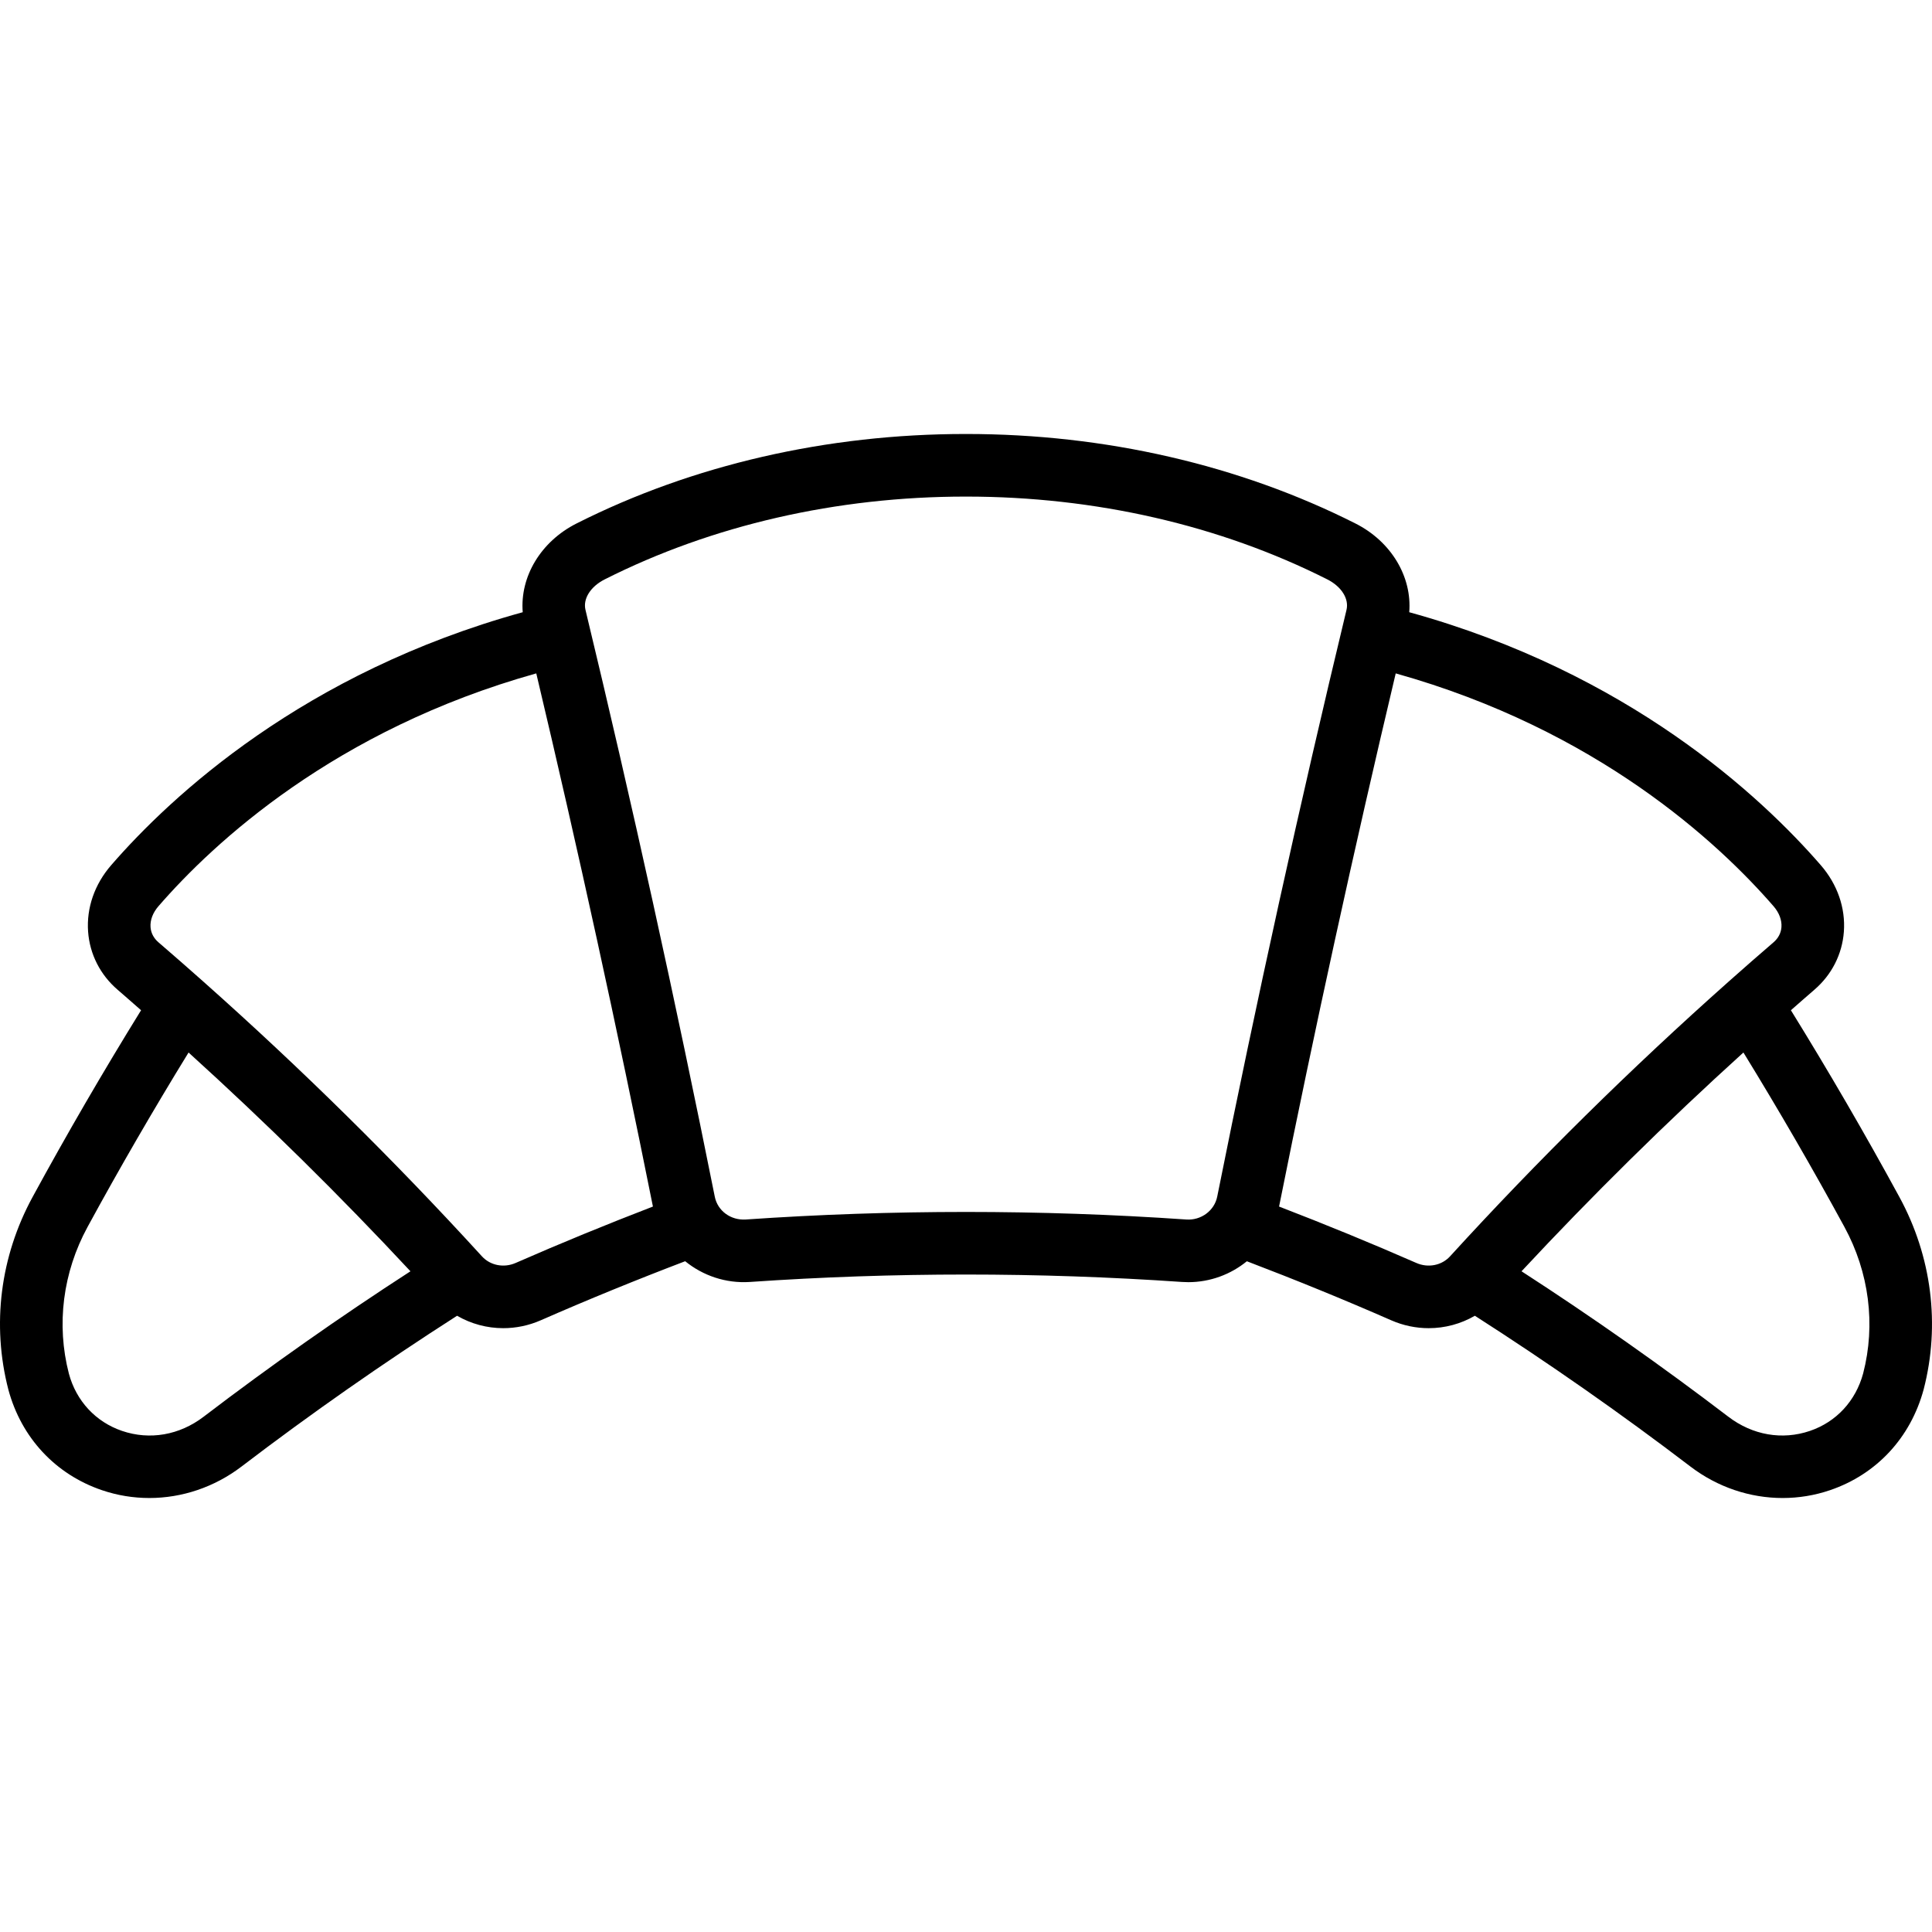
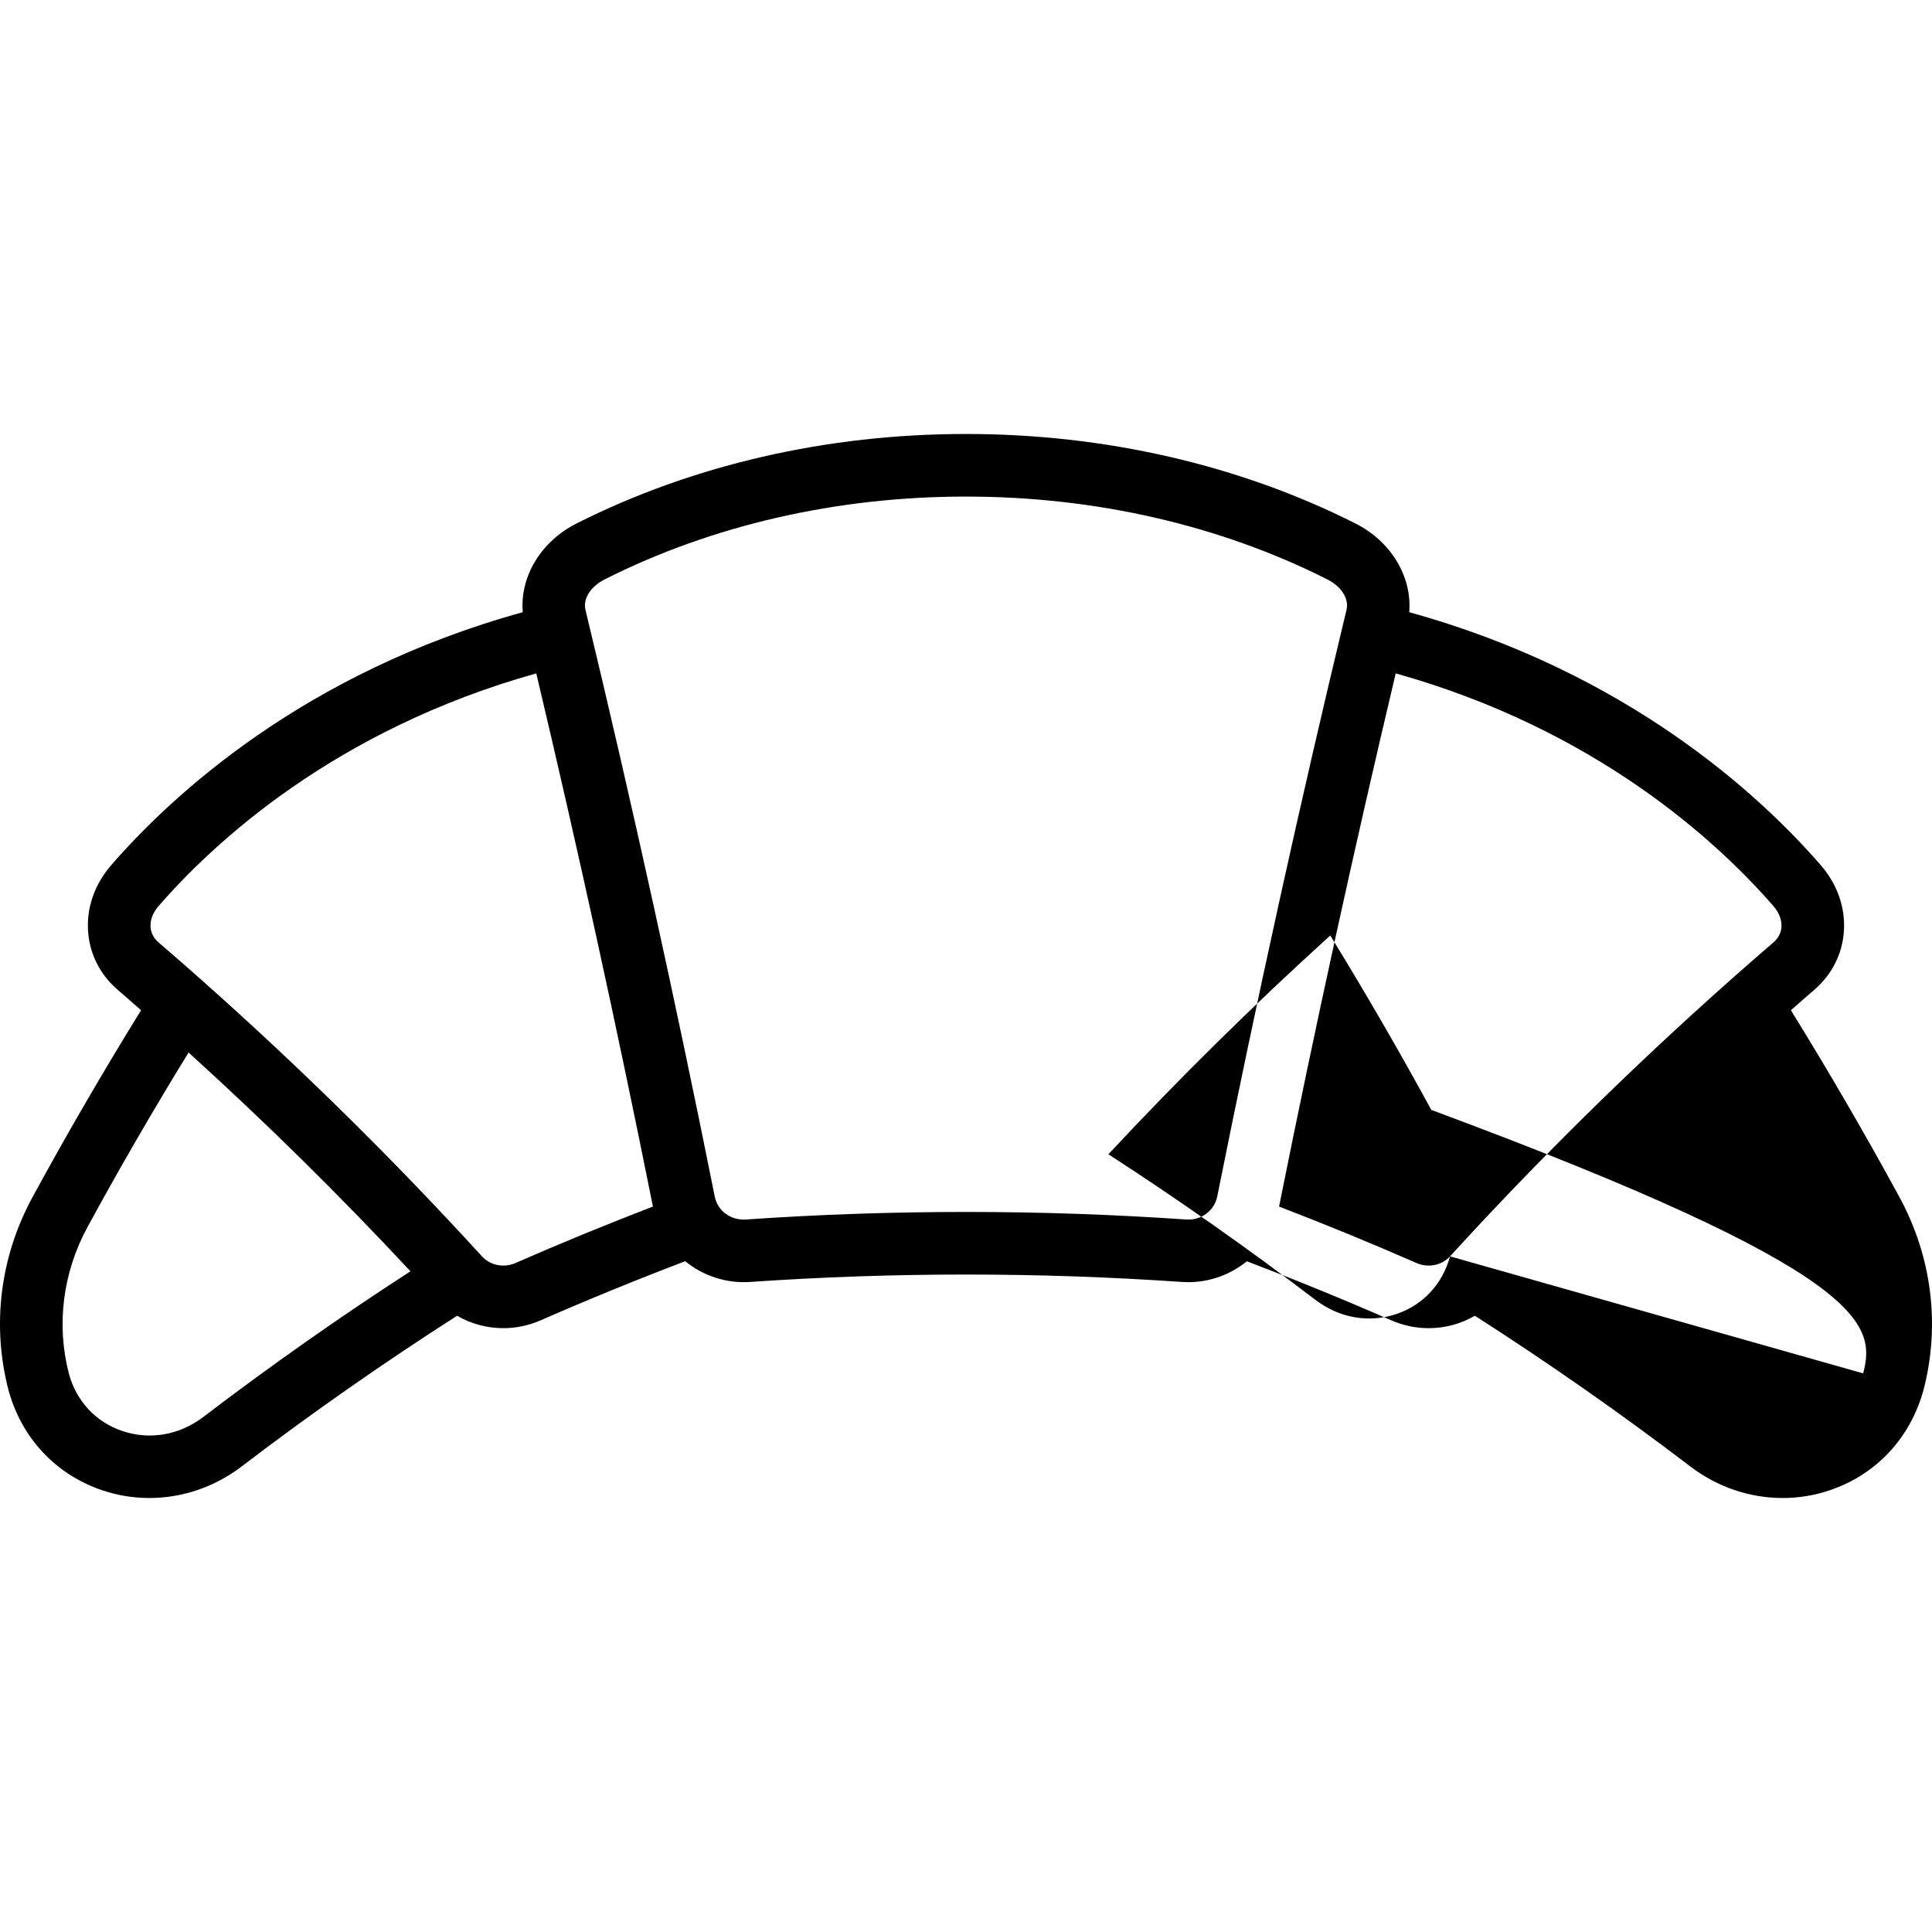
<svg xmlns="http://www.w3.org/2000/svg" class="croisant-icon" x="0px" y="0px" viewBox="0 0 463.005 463.005" style="enable-background:new 0 0 463.005 463.005;" xml:space="preserve">
  <g>
-     <path d="M455.187,286.859c-8.191-15.052-16.923-30.078-25.996-44.753c1.87-1.637,3.732-3.286,5.615-4.905                                     c4.171-3.582,6.685-8.524,7.079-13.917c0.417-5.697-1.551-11.363-5.538-15.951c-14.367-16.548-46.112-46.125-98.621-60.614                                     c0.688-8.496-4.306-16.948-12.922-21.282c-27.79-14.021-60.02-21.431-93.214-21.431c-0.077,0.002-0.158,0.001-0.235,0                                     c-33.153,0-65.365,7.409-93.15,21.427c-8.627,4.338-13.623,12.794-12.932,21.286c-52.511,14.488-84.254,44.066-98.617,60.61                                     c-3.989,4.59-5.957,10.256-5.541,15.953c0.394,5.394,2.908,10.336,7.073,13.913c1.885,1.622,3.748,3.271,5.621,4.91                                     c-9.073,14.675-17.804,29.701-25.995,44.752c-7.762,14.258-9.831,30.633-5.804,46.184c3.11,11.518,11.285,20.296,22.428,24.084                                     c3.698,1.257,7.528,1.873,11.348,1.873c7.822,0,15.6-2.585,22.1-7.544c16.611-12.673,33.969-24.806,51.655-36.133                                     c3.359,1.952,7.181,2.976,11.065,2.976c3.025-0.001,6.086-0.618,8.992-1.892c11.37-4.986,22.991-9.726,34.607-14.152                                     c4.228,3.443,9.72,5.354,15.526,4.968c0.004-0.001,0.009-0.001,0.013-0.001c34.329-2.369,69.154-2.367,103.516,0                                     c0.509,0.035,1.015,0.052,1.519,0.052c5.248,0,10.172-1.859,14.034-5.011c11.608,4.425,23.222,9.161,34.586,14.144                                     c2.906,1.274,5.966,1.893,8.992,1.893c3.884,0,7.706-1.024,11.065-2.977c17.686,11.328,35.045,23.46,51.656,36.134                                     c6.501,4.96,14.278,7.544,22.101,7.544c3.819,0,7.651-0.616,11.348-1.873c11.143-3.788,19.317-12.566,22.447-24.159                                     C465.017,317.491,462.948,301.116,455.187,286.859z M48.788,339.529c-5.78,4.41-12.894,5.648-19.522,3.395                                     c-6.333-2.152-10.989-7.18-12.754-13.717c-3.049-11.779-1.459-24.272,4.478-35.178c7.643-14.045,15.766-28.066,24.2-41.793                                     c18.487,16.751,36.291,34.304,53.177,52.429C81.402,315.643,64.758,327.345,48.788,339.529z M123.576,302.668                                     c-2.83,1.24-6.074,0.606-8.067-1.574c-0.042-0.045-0.084-0.09-0.126-0.136c-0.003-0.003-0.006-0.007-0.009-0.01                                     c-20.883-22.874-43.241-44.914-66.604-65.674c-0.059-0.057-0.123-0.11-0.184-0.165c-3.518-3.125-7.057-6.224-10.619-9.289                                     c-1.135-0.975-1.789-2.23-1.891-3.63c-0.123-1.686,0.553-3.469,1.905-5.024c13.181-15.183,42.265-42.273,90.537-55.786                                     c10.038,42.307,19.433,85.219,27.955,127.771C145.426,293.404,134.389,297.927,123.576,302.668z M291.705,286.785                                     c-0.682,3.361-3.873,5.724-7.418,5.47c-17.521-1.207-35.161-1.812-52.797-1.812c-17.634,0-35.263,0.604-52.767,1.812                                     c-3.611,0.226-6.734-2.06-7.422-5.454c-9.375-46.851-19.8-94.168-30.99-140.646c-0.645-2.661,1.217-5.604,4.642-7.325                                     c25.711-12.971,55.583-19.823,86.411-19.823c0.073,0,0.146,0,0.22,0c30.863,0,60.763,6.854,86.473,19.827                                     c3.416,1.718,5.278,4.661,4.631,7.332C311.5,192.633,301.075,239.95,291.705,286.785z M347.499,301.087                                     c-2.001,2.186-5.244,2.824-8.074,1.58c-10.814-4.742-21.85-9.264-32.896-13.516c8.52-42.546,17.916-85.464,27.955-127.771                                     c48.27,13.512,77.355,40.603,90.539,55.789c1.35,1.553,2.025,3.337,1.902,5.021c-0.102,1.4-0.756,2.655-1.896,3.634                                     c-3.569,3.071-7.115,6.177-10.64,9.308c-0.05,0.045-0.102,0.088-0.15,0.135C390.826,256.073,368.418,278.164,347.499,301.087z                                      M446.508,329.131c-1.786,6.612-6.441,11.64-12.773,13.792c-6.625,2.252-13.742,1.016-19.522-3.395                                     c-15.969-12.184-32.614-23.886-49.578-34.864c16.885-18.124,34.689-35.678,53.177-52.43c8.433,13.728,16.557,27.749,24.201,41.795                                     C447.948,304.934,449.538,317.427,446.508,329.131z" />
+     <path d="M455.187,286.859c-8.191-15.052-16.923-30.078-25.996-44.753c1.87-1.637,3.732-3.286,5.615-4.905                                     c4.171-3.582,6.685-8.524,7.079-13.917c0.417-5.697-1.551-11.363-5.538-15.951c-14.367-16.548-46.112-46.125-98.621-60.614                                     c0.688-8.496-4.306-16.948-12.922-21.282c-27.79-14.021-60.02-21.431-93.214-21.431c-0.077,0.002-0.158,0.001-0.235,0                                     c-33.153,0-65.365,7.409-93.15,21.427c-8.627,4.338-13.623,12.794-12.932,21.286c-52.511,14.488-84.254,44.066-98.617,60.61                                     c-3.989,4.59-5.957,10.256-5.541,15.953c0.394,5.394,2.908,10.336,7.073,13.913c1.885,1.622,3.748,3.271,5.621,4.91                                     c-9.073,14.675-17.804,29.701-25.995,44.752c-7.762,14.258-9.831,30.633-5.804,46.184c3.11,11.518,11.285,20.296,22.428,24.084                                     c3.698,1.257,7.528,1.873,11.348,1.873c7.822,0,15.6-2.585,22.1-7.544c16.611-12.673,33.969-24.806,51.655-36.133                                     c3.359,1.952,7.181,2.976,11.065,2.976c3.025-0.001,6.086-0.618,8.992-1.892c11.37-4.986,22.991-9.726,34.607-14.152                                     c4.228,3.443,9.72,5.354,15.526,4.968c0.004-0.001,0.009-0.001,0.013-0.001c34.329-2.369,69.154-2.367,103.516,0                                     c0.509,0.035,1.015,0.052,1.519,0.052c5.248,0,10.172-1.859,14.034-5.011c11.608,4.425,23.222,9.161,34.586,14.144                                     c2.906,1.274,5.966,1.893,8.992,1.893c3.884,0,7.706-1.024,11.065-2.977c17.686,11.328,35.045,23.46,51.656,36.134                                     c6.501,4.96,14.278,7.544,22.101,7.544c3.819,0,7.651-0.616,11.348-1.873c11.143-3.788,19.317-12.566,22.447-24.159                                     C465.017,317.491,462.948,301.116,455.187,286.859z M48.788,339.529c-5.78,4.41-12.894,5.648-19.522,3.395                                     c-6.333-2.152-10.989-7.18-12.754-13.717c-3.049-11.779-1.459-24.272,4.478-35.178c7.643-14.045,15.766-28.066,24.2-41.793                                     c18.487,16.751,36.291,34.304,53.177,52.429C81.402,315.643,64.758,327.345,48.788,339.529z M123.576,302.668                                     c-2.83,1.24-6.074,0.606-8.067-1.574c-0.042-0.045-0.084-0.09-0.126-0.136c-0.003-0.003-0.006-0.007-0.009-0.01                                     c-20.883-22.874-43.241-44.914-66.604-65.674c-0.059-0.057-0.123-0.11-0.184-0.165c-3.518-3.125-7.057-6.224-10.619-9.289                                     c-1.135-0.975-1.789-2.23-1.891-3.63c-0.123-1.686,0.553-3.469,1.905-5.024c13.181-15.183,42.265-42.273,90.537-55.786                                     c10.038,42.307,19.433,85.219,27.955,127.771C145.426,293.404,134.389,297.927,123.576,302.668z M291.705,286.785                                     c-0.682,3.361-3.873,5.724-7.418,5.47c-17.521-1.207-35.161-1.812-52.797-1.812c-17.634,0-35.263,0.604-52.767,1.812                                     c-3.611,0.226-6.734-2.06-7.422-5.454c-9.375-46.851-19.8-94.168-30.99-140.646c-0.645-2.661,1.217-5.604,4.642-7.325                                     c25.711-12.971,55.583-19.823,86.411-19.823c0.073,0,0.146,0,0.22,0c30.863,0,60.763,6.854,86.473,19.827                                     c3.416,1.718,5.278,4.661,4.631,7.332C311.5,192.633,301.075,239.95,291.705,286.785z M347.499,301.087                                     c-2.001,2.186-5.244,2.824-8.074,1.58c-10.814-4.742-21.85-9.264-32.896-13.516c8.52-42.546,17.916-85.464,27.955-127.771                                     c48.27,13.512,77.355,40.603,90.539,55.789c1.35,1.553,2.025,3.337,1.902,5.021c-0.102,1.4-0.756,2.655-1.896,3.634                                     c-3.569,3.071-7.115,6.177-10.64,9.308c-0.05,0.045-0.102,0.088-0.15,0.135C390.826,256.073,368.418,278.164,347.499,301.087z                                      c-1.786,6.612-6.441,11.64-12.773,13.792c-6.625,2.252-13.742,1.016-19.522-3.395                                     c-15.969-12.184-32.614-23.886-49.578-34.864c16.885-18.124,34.689-35.678,53.177-52.43c8.433,13.728,16.557,27.749,24.201,41.795                                     C447.948,304.934,449.538,317.427,446.508,329.131z" />
  </g>
</svg>